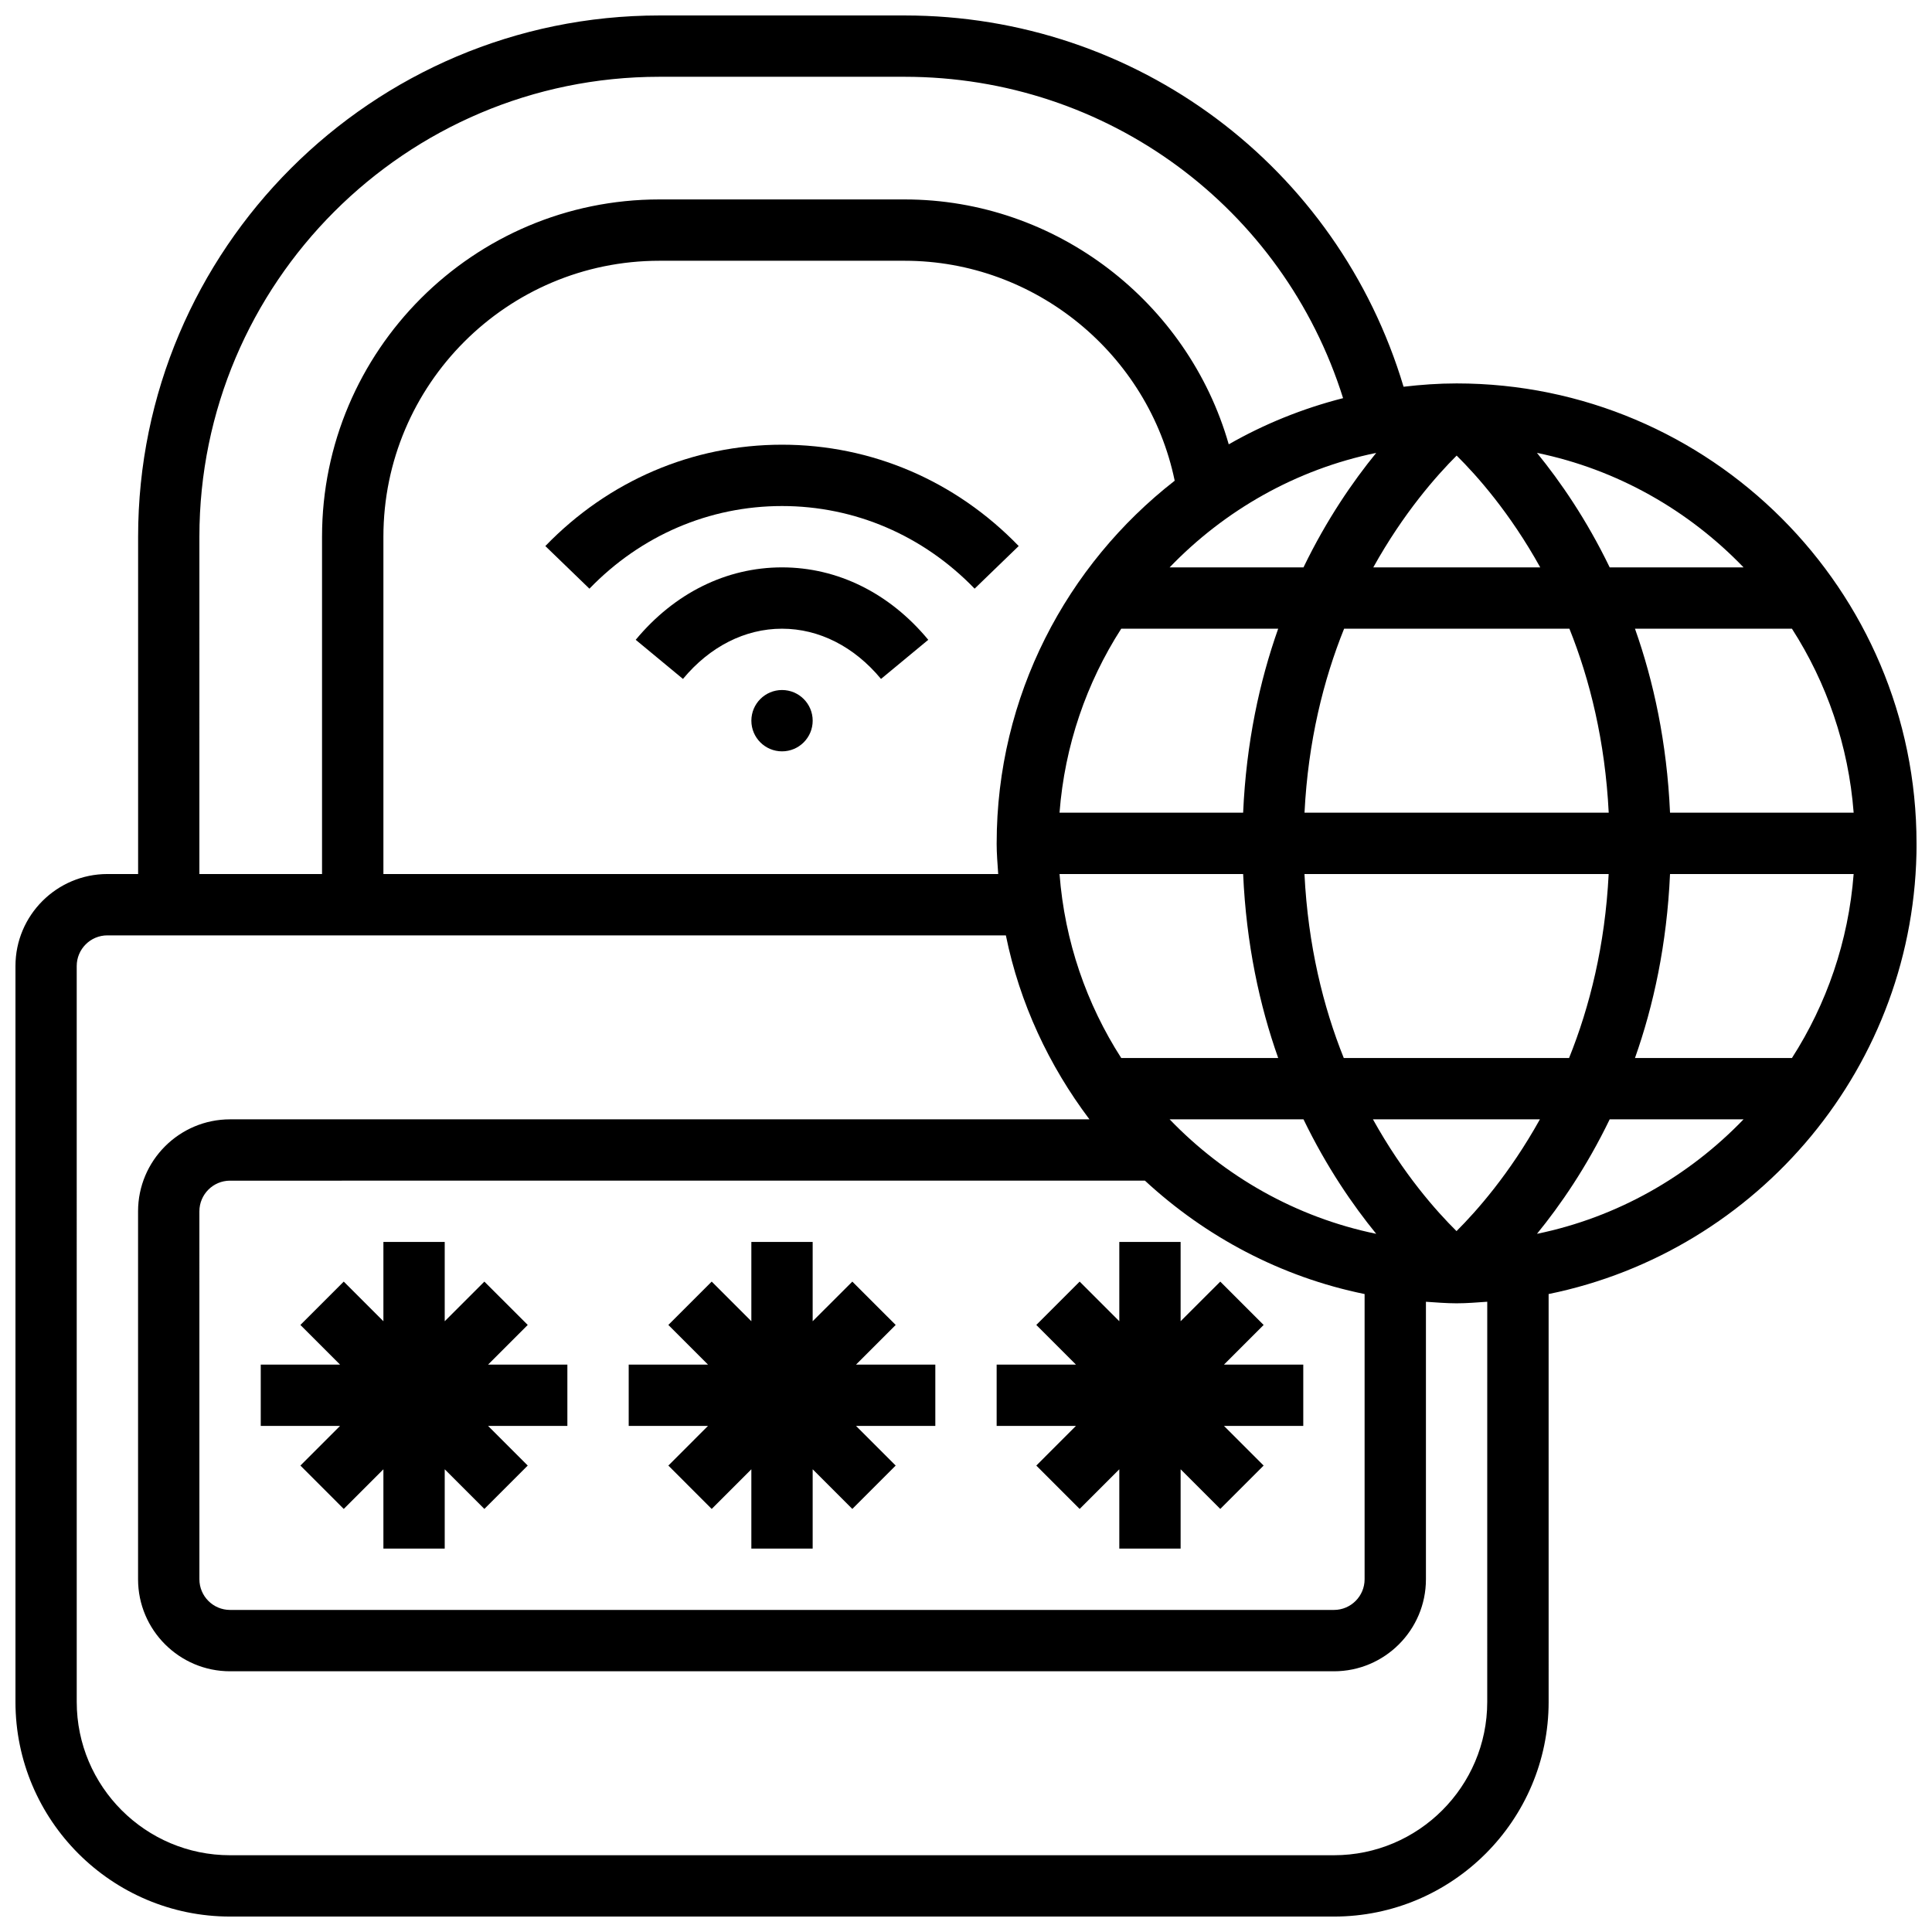
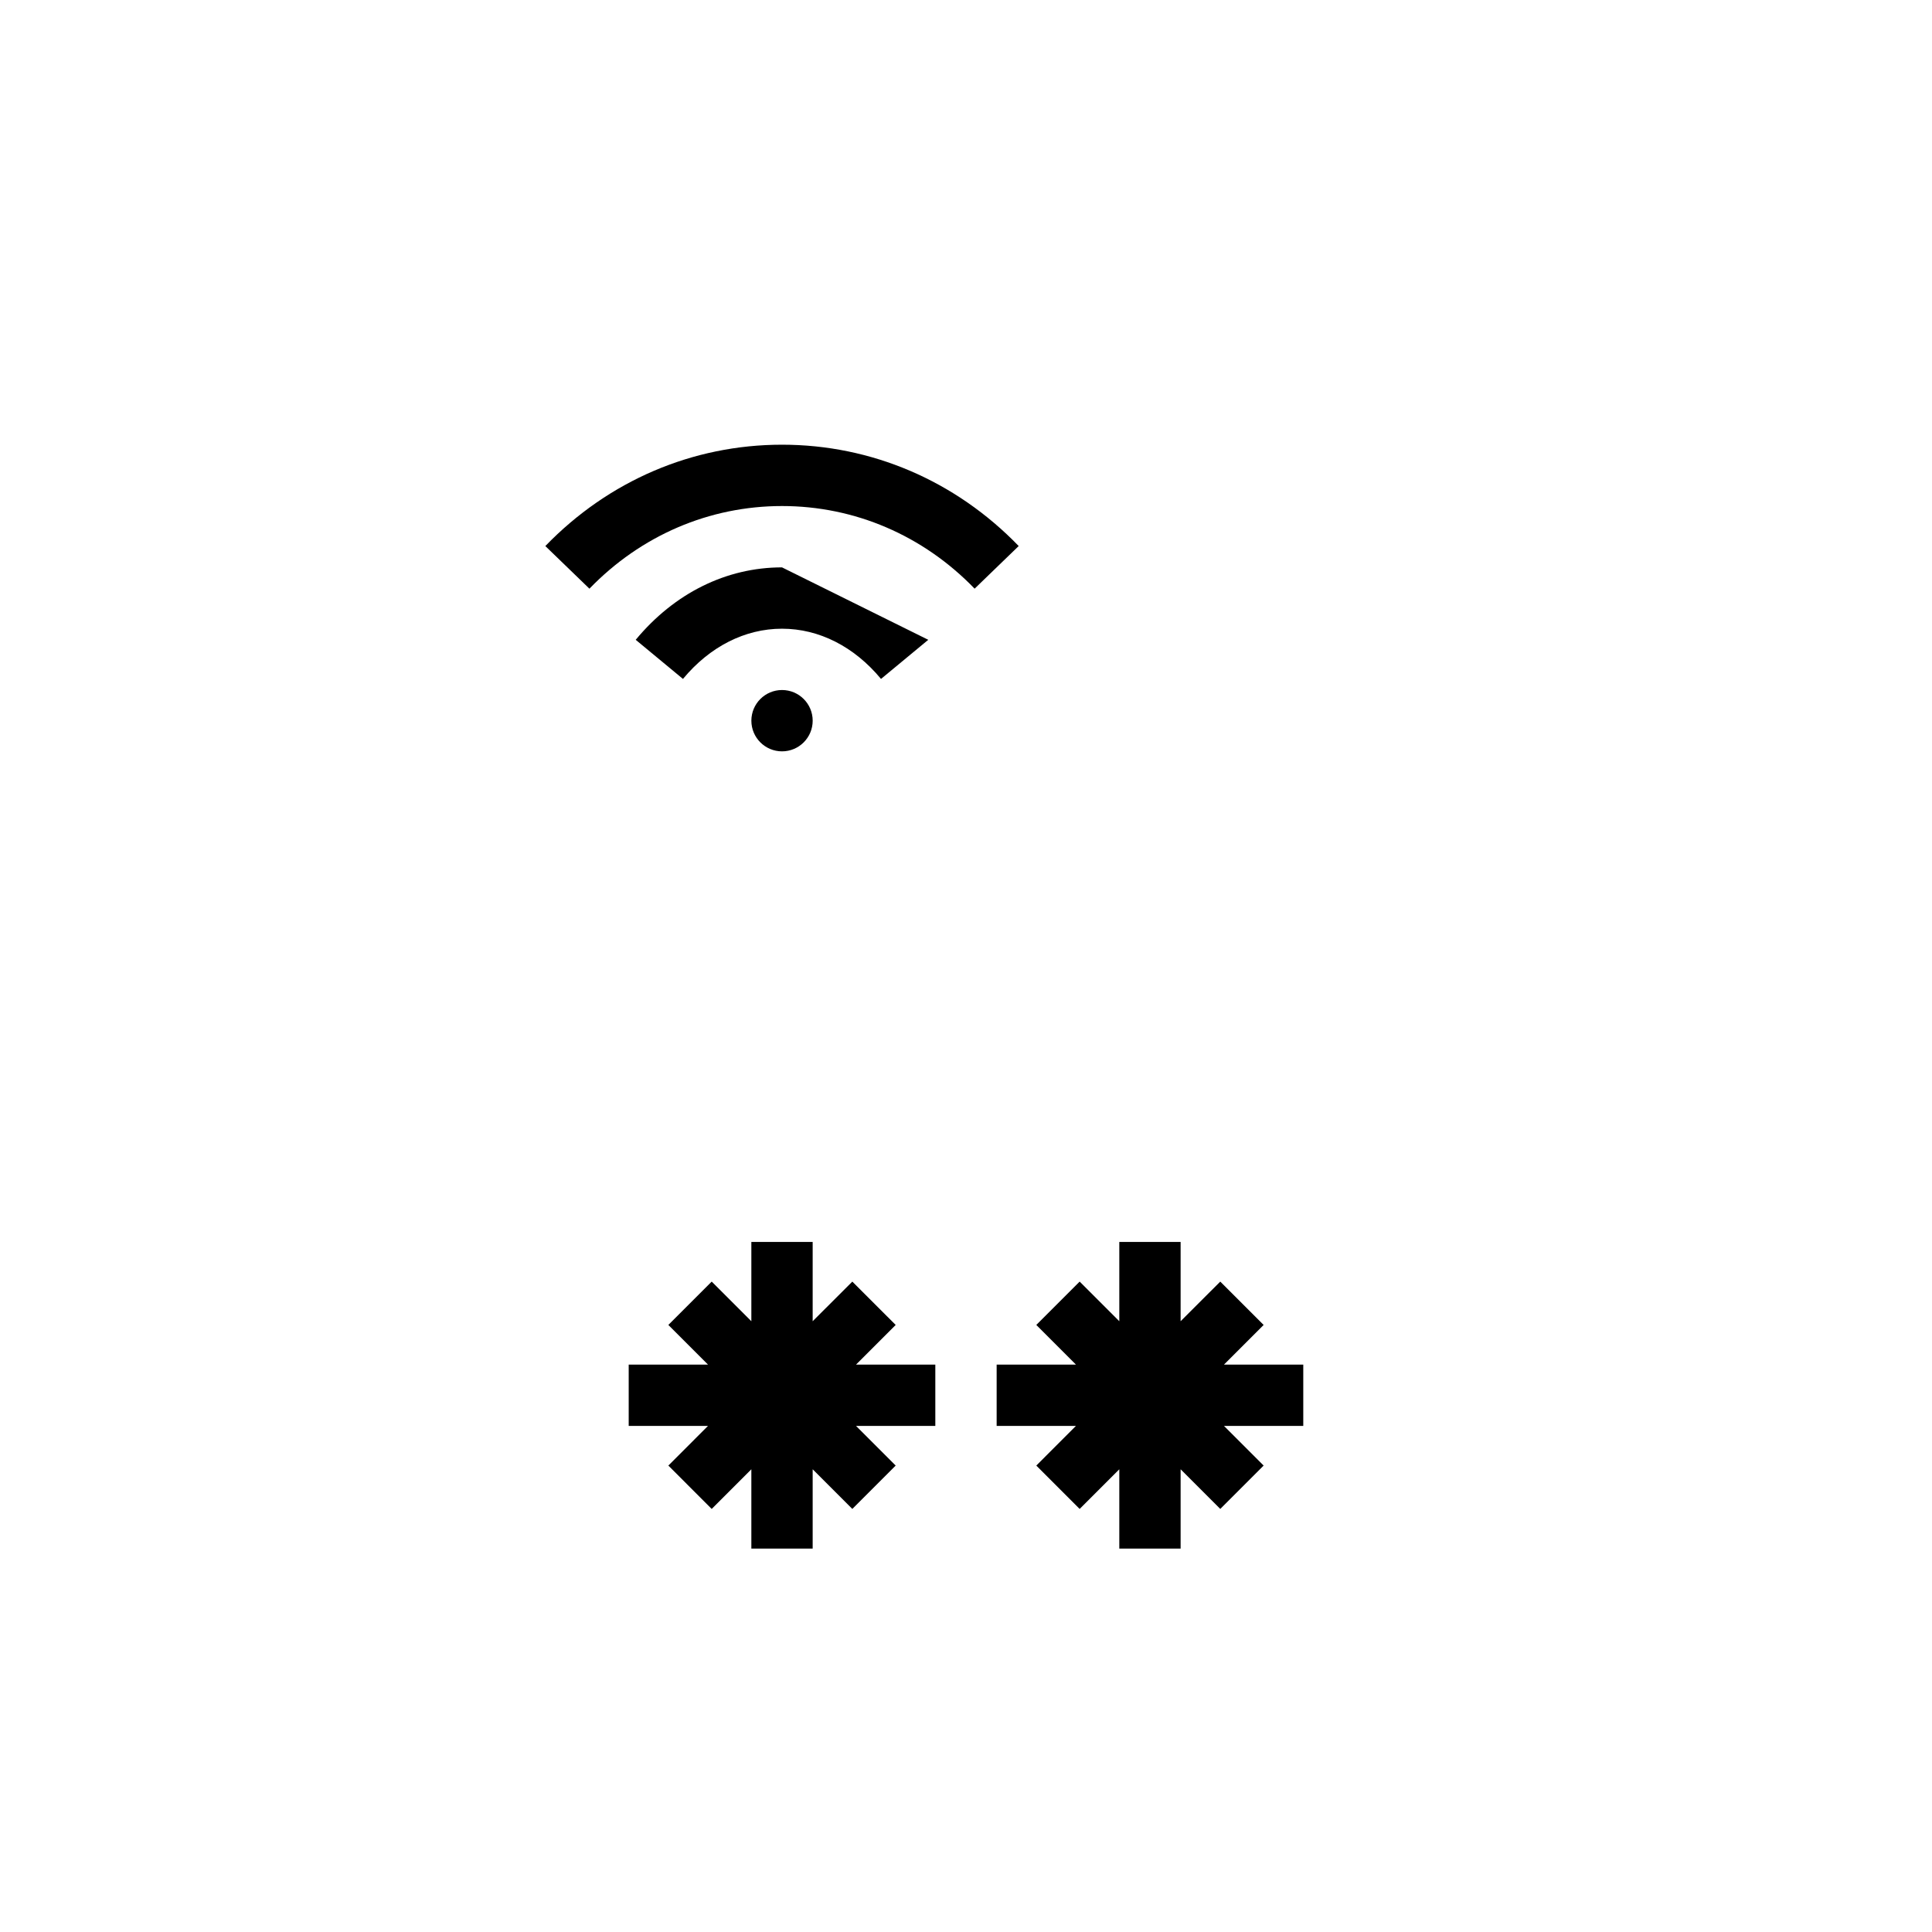
<svg xmlns="http://www.w3.org/2000/svg" width="800px" height="800px" version="1.1" viewBox="144 144 512 512">
  <defs>
    <clipPath id="a">
-       <path d="m148.09 148.09h503.81v503.81h-503.81z" />
-     </clipPath>
+       </clipPath>
  </defs>
-   <path d="m223.61 532.39 11.488 11.492 10.508-10.508v21.012h16.25v-21.012l10.508 10.508 11.492-11.492-10.508-10.508h21.012v-16.25h-21.012l10.508-10.508-11.492-11.488-10.508 10.504v-21.012h-16.25v21.012l-10.508-10.504-11.488 11.488 10.504 10.508h-21.012v16.25h21.012z" />
  <path d="m321.12 532.39 11.488 11.492 10.508-10.508v21.012h16.25v-21.012l10.508 10.508 11.492-11.492-10.508-10.508h21.012v-16.25h-21.012l10.508-10.508-11.492-11.488-10.508 10.504v-21.012h-16.25v21.012l-10.508-10.504-11.488 11.488 10.504 10.508h-21.012v16.25h21.012z" />
  <path d="m418.63 532.39 11.488 11.492 10.508-10.508v21.012h16.25v-21.012l10.508 10.508 11.492-11.492-10.508-10.508h21.012v-16.25h-21.012l10.508-10.508-11.492-11.488-10.508 10.504v-21.012h-16.25v21.012l-10.508-10.504-11.488 11.488 10.504 10.508h-21.012v16.25h21.012z" />
  <g clip-path="url(#a)">
    <path d="m651.9 367.5c0-67.211-54.68-121.89-121.89-121.89-4.762 0-9.434 0.34-14.051 0.879-17.426-58.266-70.719-98.391-132.21-98.391h-65.008c-76.172 0-138.14 61.969-138.14 138.14v89.387h-8.125c-13.441 0-24.379 10.938-24.379 24.379v195.02c0 31.367 25.523 56.883 56.883 56.883h292.54c31.359 0 56.883-25.516 56.883-56.883l-0.004-108.09c55.574-11.328 97.512-60.57 97.512-119.43zm-16.664-8.129h-48.66c-0.828-18.586-4.356-34.828-9.289-48.754h41.598c9.176 14.285 14.984 30.895 16.352 48.754zm-64.91 0h-80.617c0.949-18.91 5.031-35.211 10.492-48.754h59.711c5.422 13.52 9.461 29.82 10.414 48.754zm-145.54 0c1.375-17.859 7.176-34.469 16.348-48.754h41.598c-4.934 13.93-8.461 30.172-9.289 48.754zm83.148-65.008c8.043-14.465 16.781-24.328 22.094-29.629 5.34 5.281 14.098 15.121 22.152 29.629zm-18.496 0h-35.477c14.539-15.105 33.453-25.961 54.754-30.344-6.164 7.551-13.125 17.629-19.277 30.344zm-81.316 73.137c0 2.746 0.234 5.43 0.414 8.125h-162.93v-89.387c0-40.32 32.805-73.133 73.133-73.133h65.008c34.664 0 64.625 24.777 71.559 58.289-28.652 22.328-47.18 57.051-47.18 96.105zm65.324 8.125c0.828 18.586 4.356 34.828 9.289 48.754h-41.598c-9.176-14.285-14.984-30.895-16.348-48.754zm-19.484 65.008h35.477c6.152 12.719 13.117 22.793 19.273 30.344-21.297-4.383-40.215-15.238-54.75-30.344zm-6.543 16.25c16.047 14.84 35.996 25.523 58.215 30.051v75.59c0 4.477-3.641 8.125-8.125 8.125h-292.54c-4.484 0-8.125-3.648-8.125-8.125l-0.004-97.512c0-4.477 3.641-8.125 8.125-8.125zm82.574 13.375c-5.34-5.281-14.098-15.121-22.152-29.629h44.254c-8.059 14.477-16.793 24.34-22.102 29.629zm-29.879-45.879c-5.43-13.523-9.477-29.824-10.418-48.754h80.617c-0.949 18.91-5.031 35.211-10.492 48.754zm86.461-48.754h48.66c-1.375 17.859-7.176 34.469-16.348 48.754h-41.598c4.93-13.926 8.457-30.172 9.285-48.754zm19.488-81.262h-35.477c-6.152-12.719-13.117-22.793-19.273-30.344 21.293 4.383 40.211 15.238 54.75 30.344zm-409.22-8.125c0-67.211 54.68-121.89 121.89-121.89h65.008c53.695 0 100.32 34.648 116.19 85.168-10.742 2.738-20.906 6.859-30.301 12.238-10.781-37.703-45.746-64.902-85.891-64.902h-65.008c-49.285 0-89.387 40.102-89.387 89.387v89.387h-32.504zm341.29 308.79c0 22.402-18.227 40.629-40.629 40.629h-292.54c-22.402 0-40.629-18.227-40.629-40.629l-0.004-195.02c0-4.477 3.641-8.125 8.125-8.125h238.11c3.672 18.039 11.449 34.559 22.152 48.754h-227.75c-13.441 0-24.379 10.938-24.379 24.379v97.512c0 13.441 10.938 24.379 24.379 24.379h292.54c13.441 0 24.379-10.938 24.379-24.379v-73.547c2.695 0.176 5.375 0.41 8.125 0.41 2.746 0 5.43-0.234 8.125-0.414zm13.18-124.05c6.16-7.551 13.125-17.625 19.273-30.344h35.477c-14.543 15.109-33.461 25.965-54.75 30.344z" />
  </g>
  <path d="m288.52 288.71 11.684 11.297c13.645-14.125 31.781-21.902 51.039-21.902 19.258 0 37.395 7.777 51.039 21.898l11.684-11.297c-16.738-17.312-39.012-26.855-62.723-26.855-23.711 0-45.984 9.543-62.723 26.859z" />
-   <path d="m351.24 294.36c-14.742 0-28.508 6.816-38.77 19.195l12.523 10.367c7.117-8.578 16.43-13.309 26.246-13.309 9.816 0 19.129 4.731 26.238 13.309l12.523-10.367c-10.254-12.375-24.02-19.195-38.762-19.195z" />
+   <path d="m351.24 294.36c-14.742 0-28.508 6.816-38.77 19.195l12.523 10.367c7.117-8.578 16.43-13.309 26.246-13.309 9.816 0 19.129 4.731 26.238 13.309l12.523-10.367z" />
  <path d="m359.37 334.99c0 4.488-3.637 8.125-8.125 8.125-4.488 0-8.125-3.637-8.125-8.125 0-4.488 3.637-8.129 8.125-8.129 4.488 0 8.125 3.641 8.125 8.129" />
</svg>